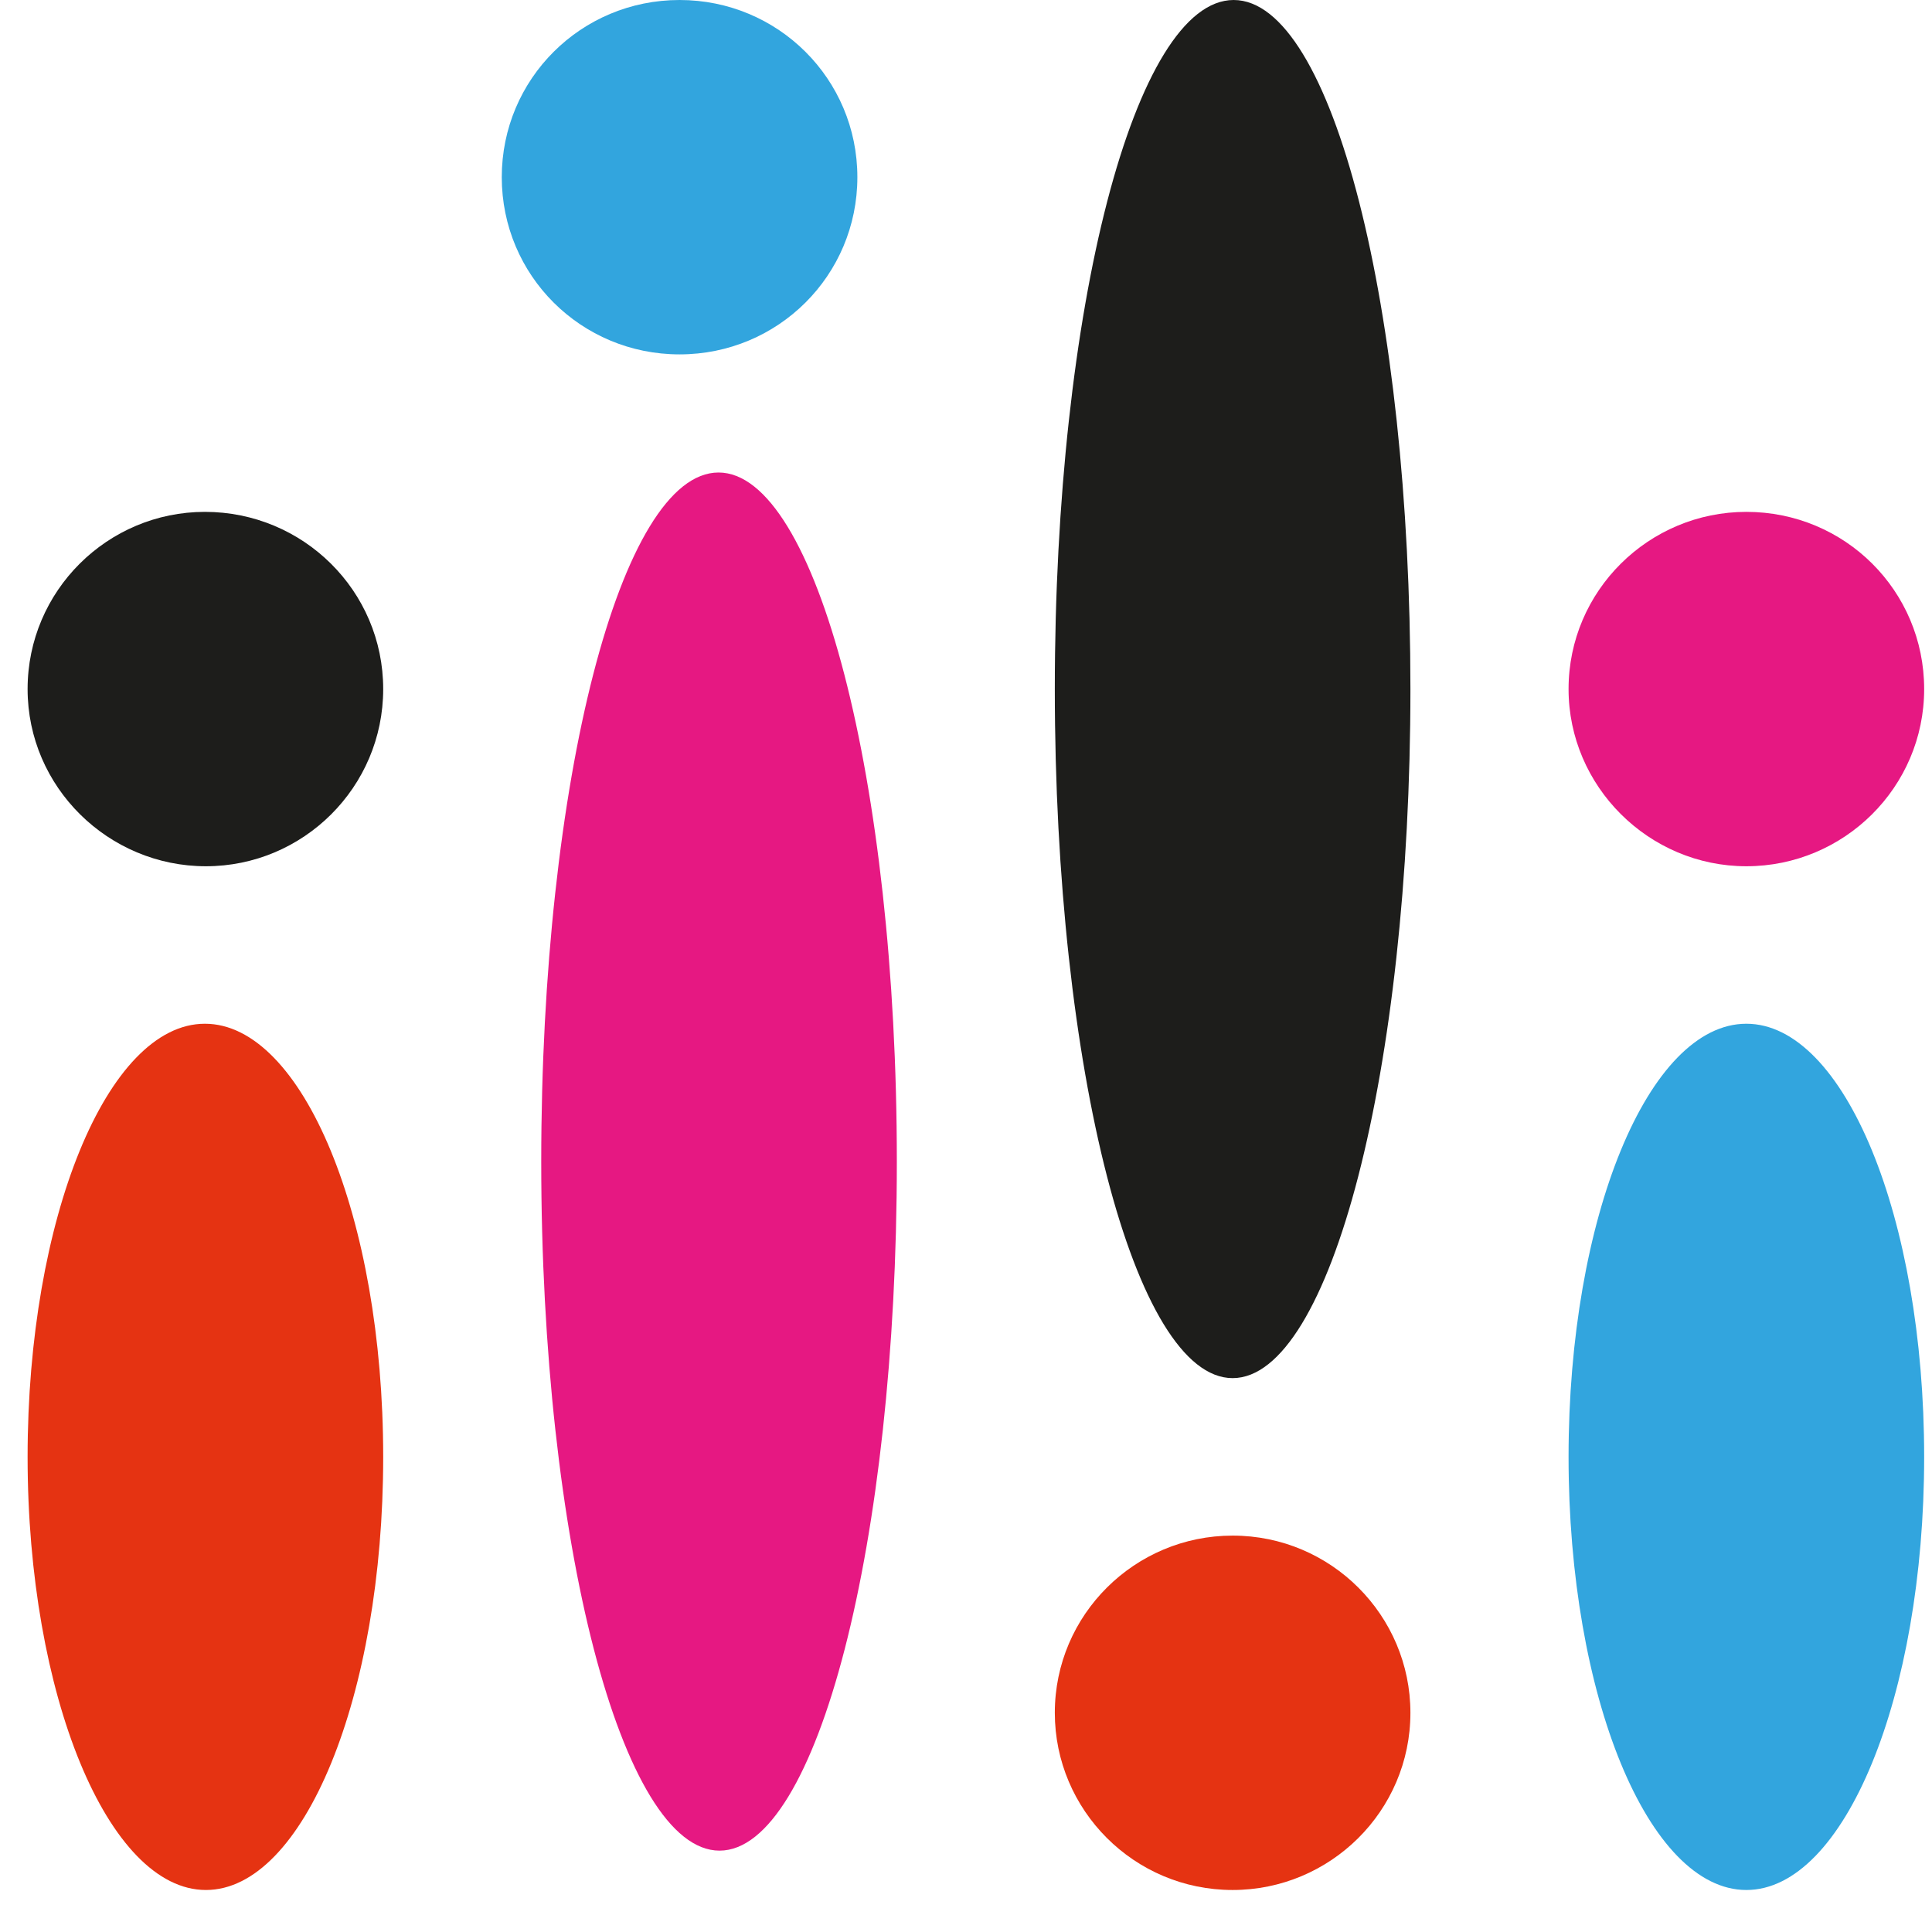
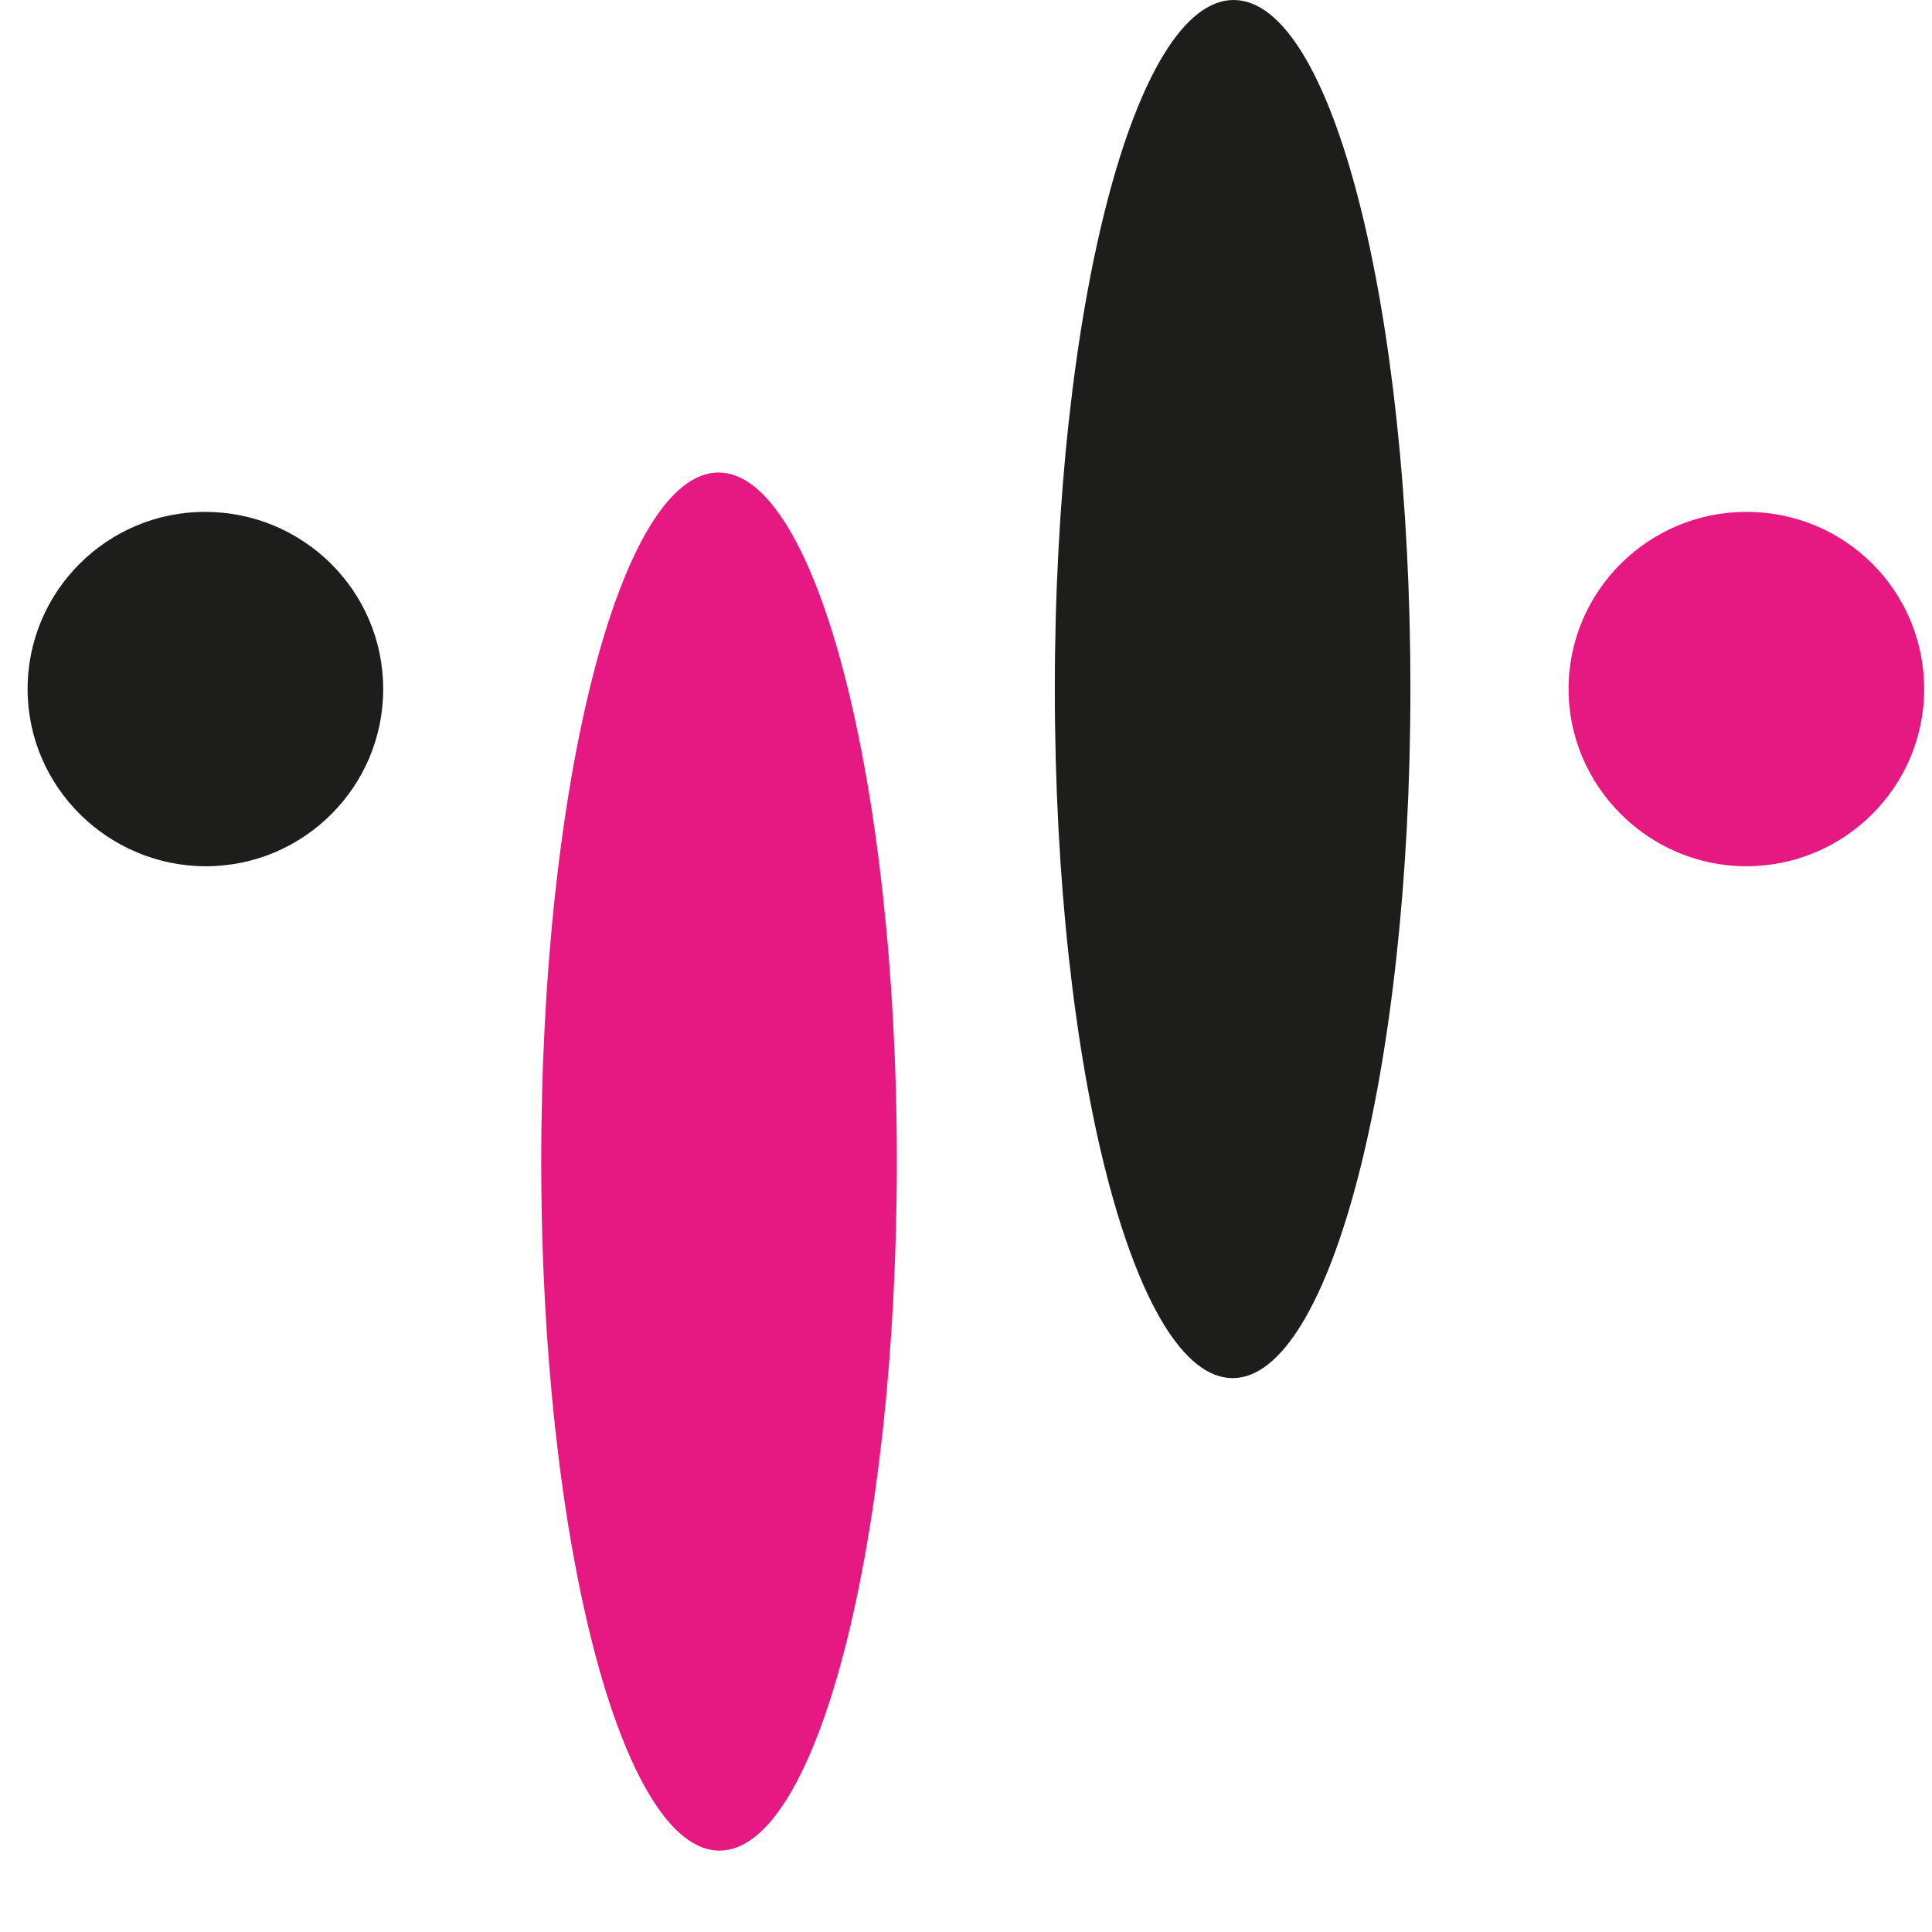
<svg xmlns="http://www.w3.org/2000/svg" width="35" height="35" viewBox="0 0 35 35" fill="none">
-   <path d="M6.942 26.393C6.942 30.731 5.498 34.239 3.73 34.239C1.962 34.239 0.5 30.712 0.5 26.393C0.5 22.073 1.944 18.546 3.712 18.546C5.48 18.546 6.942 22.054 6.942 26.393Z" fill="#E53312" />
  <path d="M16.247 21.043C16.247 27.94 14.803 33.526 13.035 33.526C11.266 33.526 9.805 27.94 9.805 21.043C9.805 14.145 11.248 8.56 13.017 8.56C14.785 8.56 16.247 14.145 16.247 21.043Z" fill="#E61882" />
  <path d="M25.551 12.483C25.551 19.381 24.104 24.966 22.33 24.966C20.557 24.966 19.109 19.381 19.109 12.483C19.109 5.585 20.557 0 22.349 0C24.14 0 25.551 5.585 25.551 12.483Z" fill="#1D1D1B" />
-   <path d="M34.858 26.393C34.858 30.731 33.41 34.239 31.637 34.239C29.864 34.239 28.416 30.731 28.416 26.393C28.416 22.054 29.864 18.546 31.637 18.546C33.41 18.546 34.858 22.054 34.858 26.393Z" fill="#32A5DE" />
  <path d="M6.942 12.483C6.942 14.262 5.493 15.693 3.73 15.693C1.966 15.693 0.5 14.262 0.5 12.483C0.5 10.704 1.949 9.273 3.712 9.273C5.493 9.273 6.942 10.704 6.942 12.483Z" fill="#1D1D1B" />
-   <path d="M25.551 31.029C25.551 32.809 24.098 34.239 22.33 34.239C20.545 34.239 19.109 32.791 19.109 31.029C19.109 29.25 20.562 27.819 22.33 27.819C24.116 27.819 25.551 29.267 25.551 31.029Z" fill="#E53312" />
  <path d="M34.858 12.483C34.858 14.262 33.405 15.693 31.637 15.693C29.869 15.693 28.416 14.245 28.416 12.483C28.416 10.704 29.869 9.273 31.637 9.273C33.423 9.273 34.858 10.704 34.858 12.483Z" fill="#E61882" />
-   <path d="M15.532 3.21C15.532 4.989 14.096 6.42 12.311 6.42C10.525 6.42 9.09 4.989 9.09 3.21C9.09 1.431 10.525 0 12.311 0C14.096 0 15.532 1.431 15.532 3.21Z" fill="#32A5DE" />
</svg>